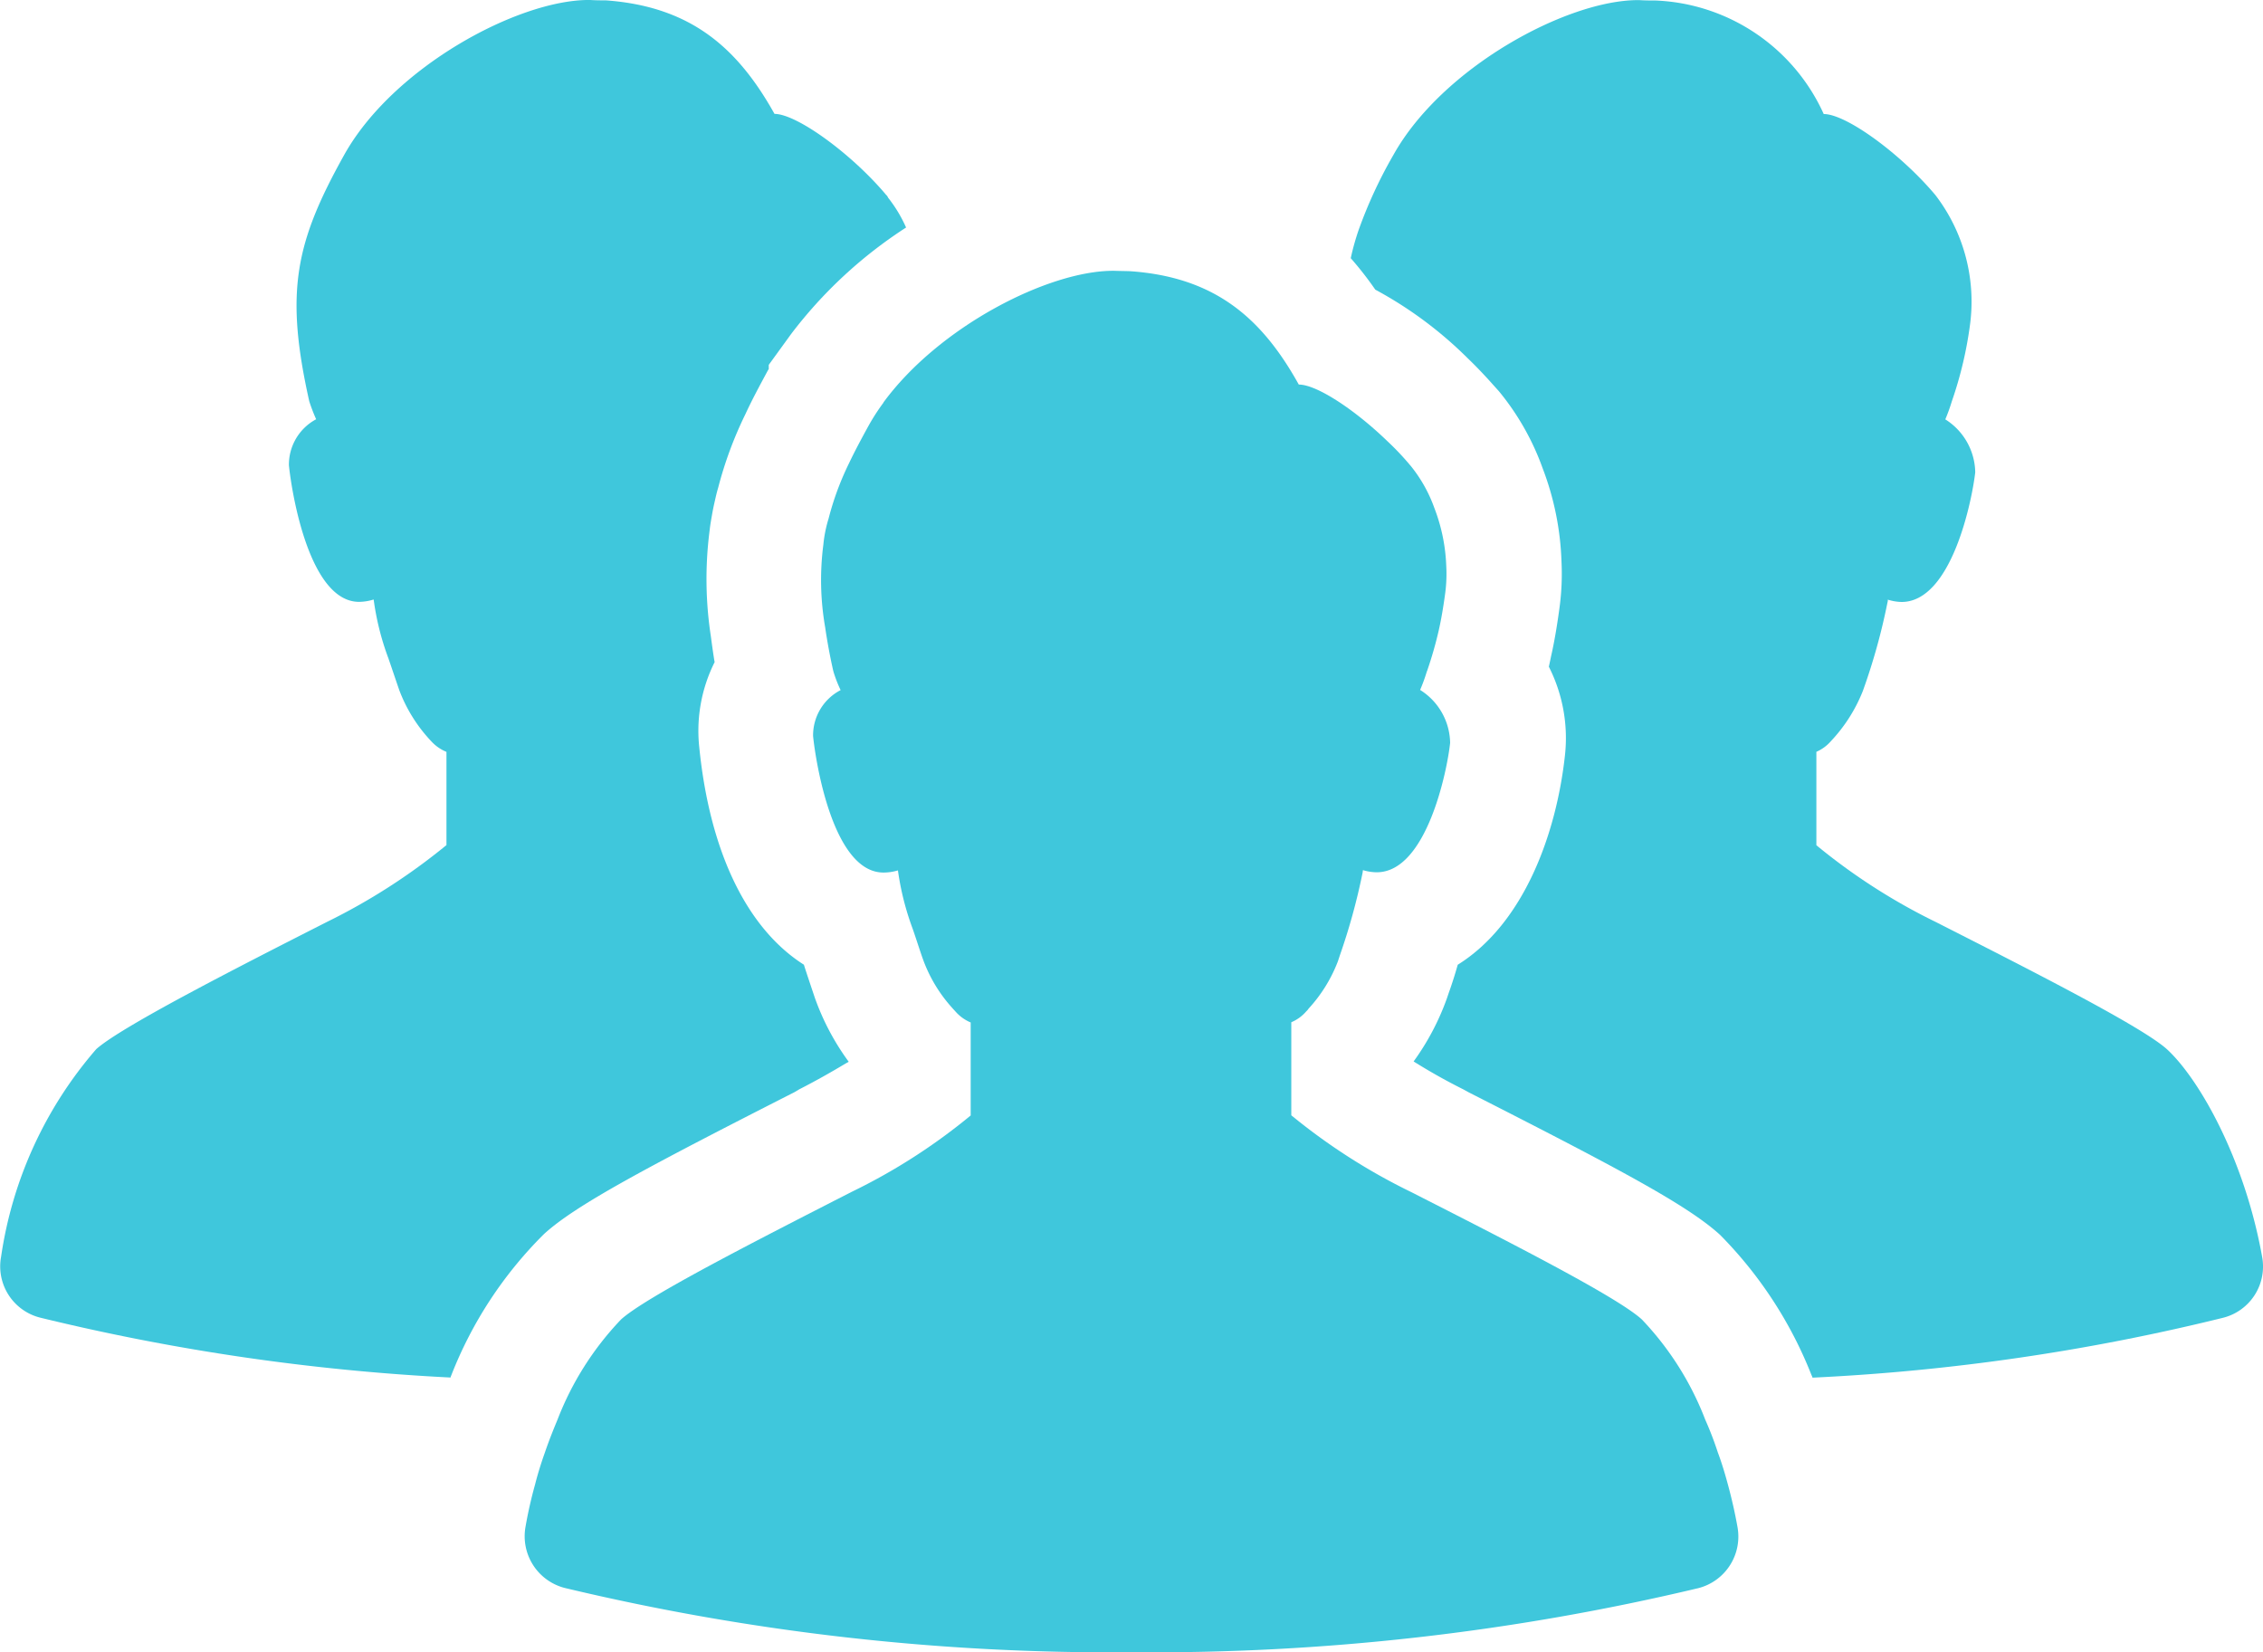
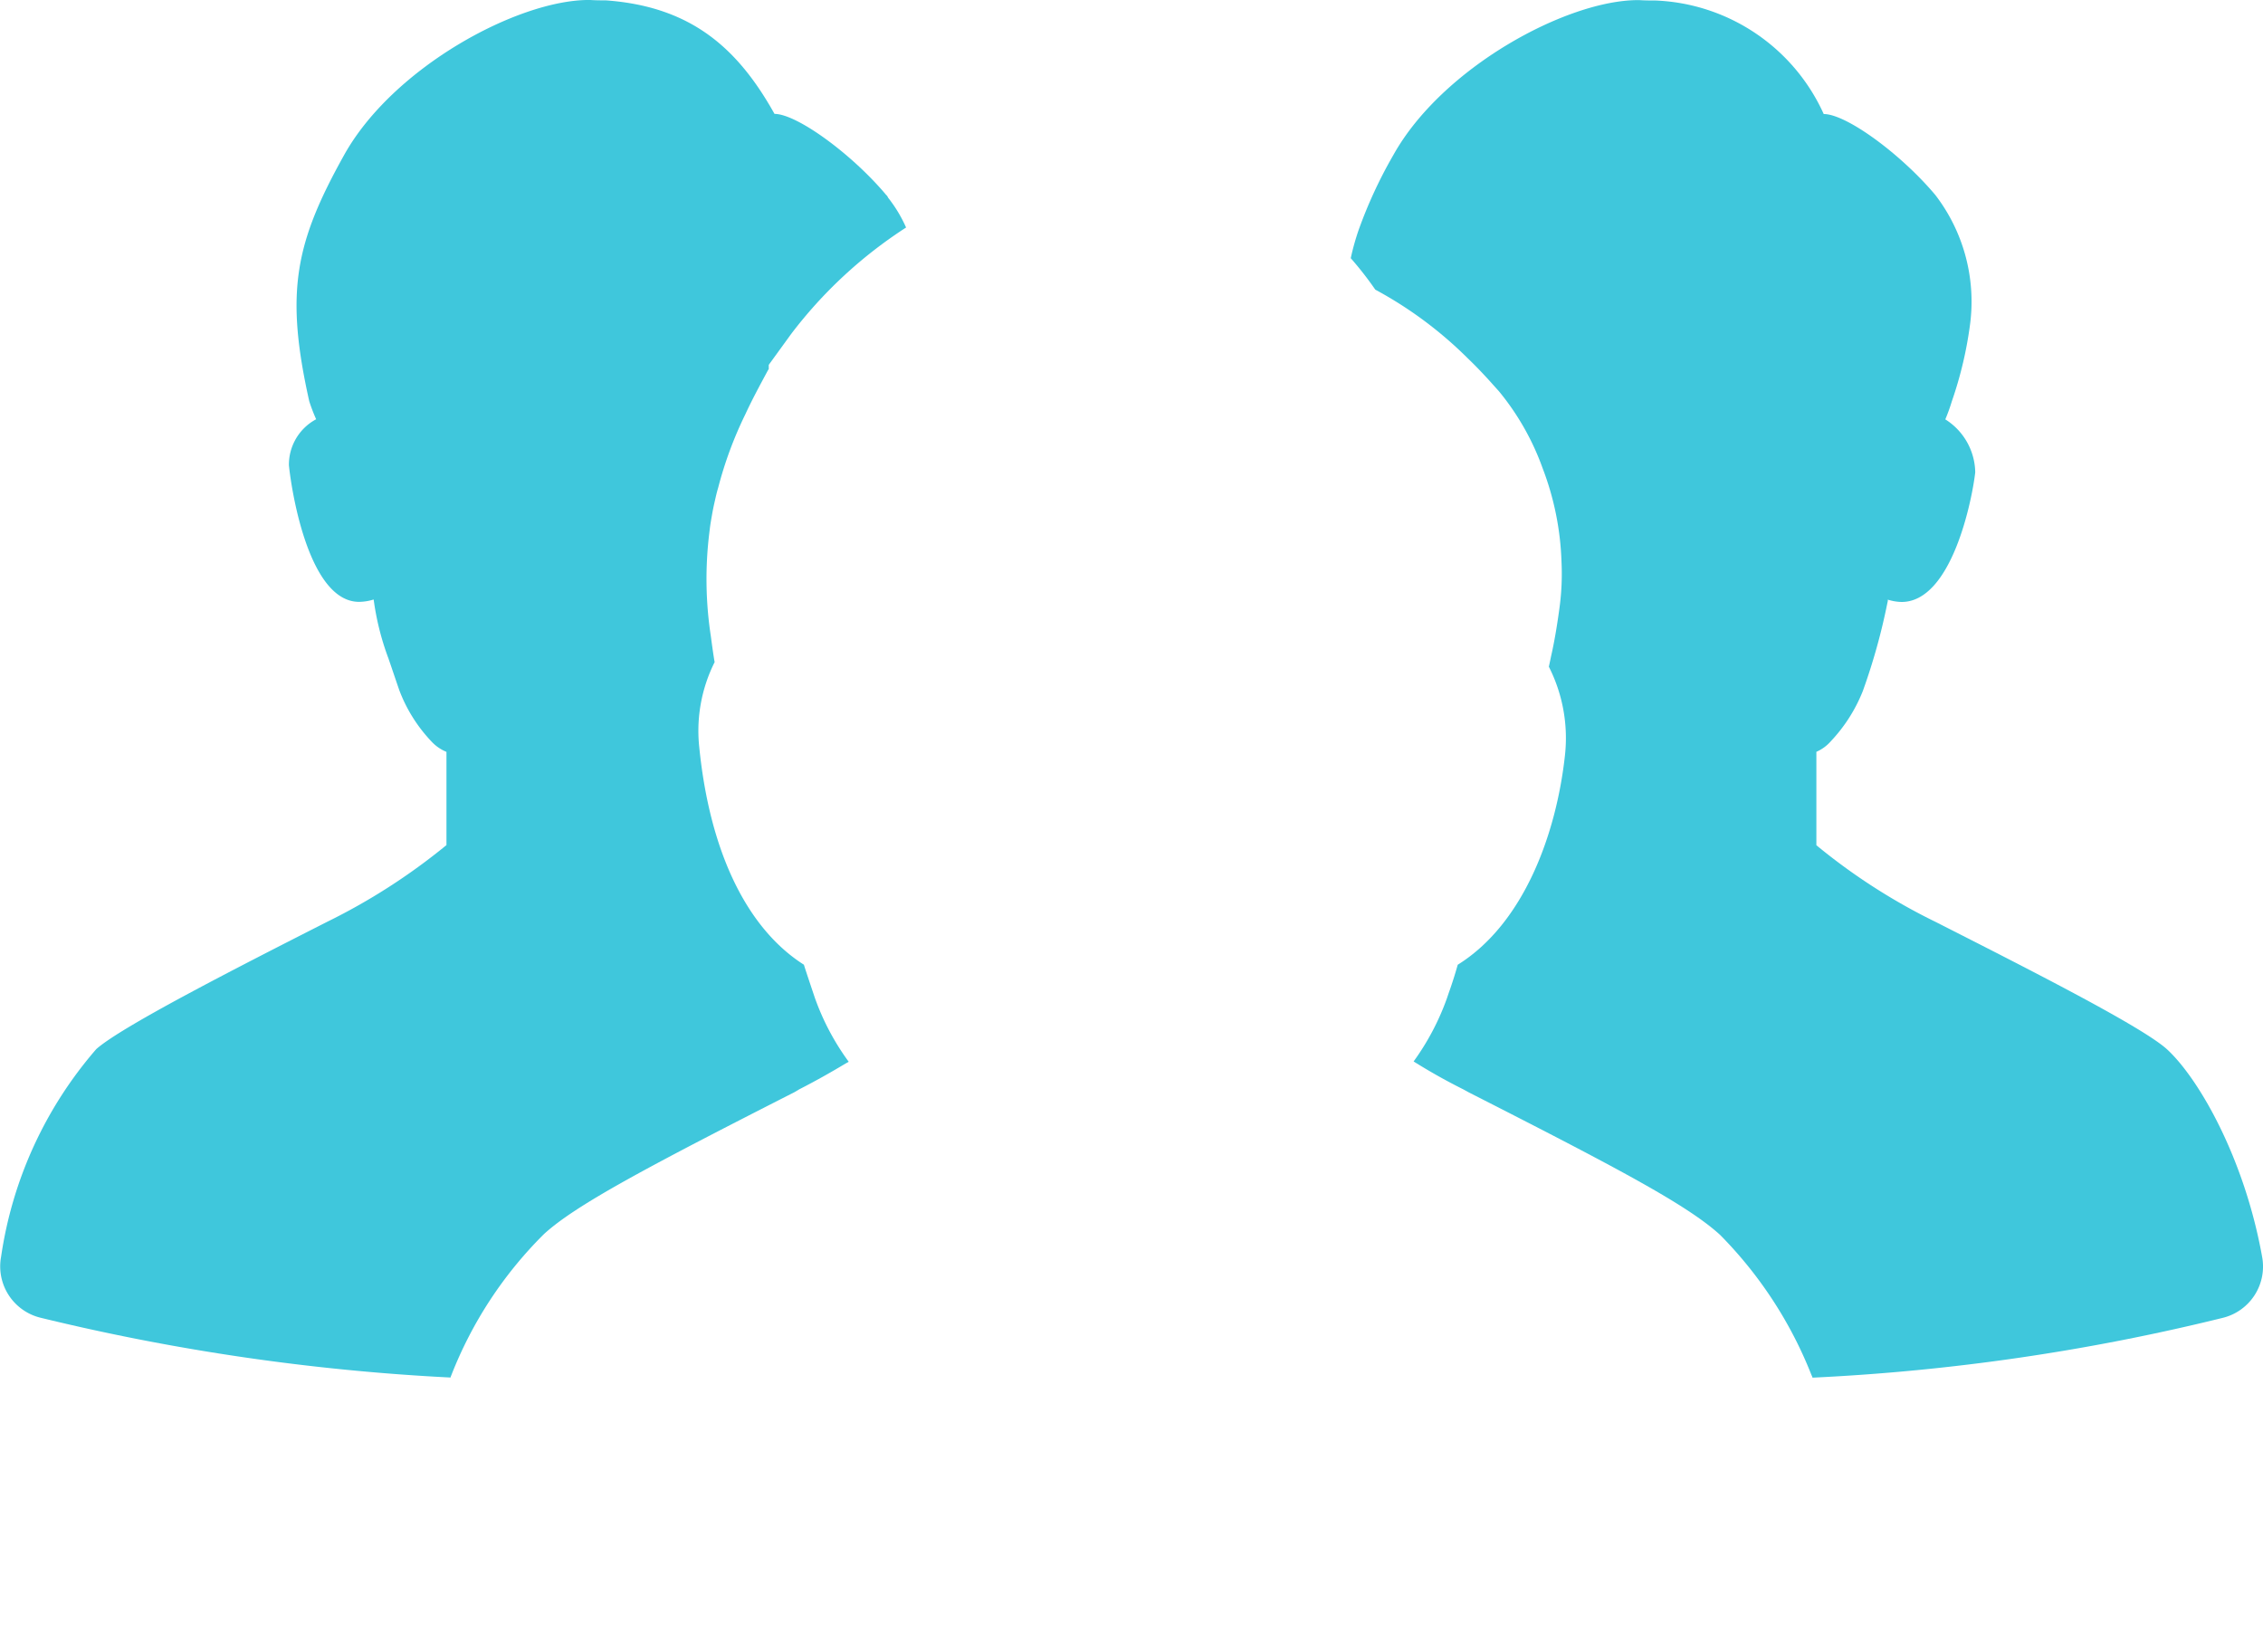
<svg xmlns="http://www.w3.org/2000/svg" width="82.18" height="60" viewBox="0 0 82.18 60">
  <g id="グループ_メンバーの無料アイコン素材" data-name="グループ・メンバーの無料アイコン素材" transform="translate(0 -69.092)">
    <path id="パス_185" data-name="パス 185" d="M309.487,104.126q-.146.523-.334,1.045l-.056.167a9.149,9.149,0,0,1-1.212,2.3c.488.306,1.087.655,1.811,1.017l.181.1c5.447,2.772,7.954,4.1,9.138,5.182a15.1,15.1,0,0,1,3.316,5.084.665.665,0,0,1,.041.1,77.457,77.457,0,0,0,14.905-2.174,1.919,1.919,0,0,0,1.421-2.215c-.641-3.579-2.3-6.477-3.455-7.536-.905-.821-4.945-2.869-8.4-4.624a21.938,21.938,0,0,1-4.332-2.786V96.394a1.485,1.485,0,0,0,.53-.39A5.717,5.717,0,0,0,324.2,94.18a22.368,22.368,0,0,0,.891-3.2.309.309,0,0,0,.014-.112,1.792,1.792,0,0,0,.5.084c1.825,0,2.564-3.719,2.675-4.709a2.316,2.316,0,0,0-1.087-1.922,6.366,6.366,0,0,0,.237-.655,14.14,14.14,0,0,0,.668-2.841,6.357,6.357,0,0,0-1.267-4.652c-1.254-1.491-3.232-2.94-4.053-2.94a7.015,7.015,0,0,0-6.116-4.123c-.195,0-.376,0-.585-.014h-.042c-2.591,0-7.118,2.452-8.887,5.628a16.584,16.584,0,0,0-1.268,2.744,8.889,8.889,0,0,0-.278,1,12.465,12.465,0,0,1,.891,1.142,14.492,14.492,0,0,1,3.344,2.48c.278.265.613.612.947.989l.2.222a9.372,9.372,0,0,1,1.588,2.8,10.4,10.4,0,0,1,.683,3.384,9.2,9.2,0,0,1-.083,1.756c-.084.613-.181,1.184-.293,1.672-.028.139-.056.265-.083.39a5.729,5.729,0,0,1,.585,3.218C313.067,99.39,311.883,102.635,309.487,104.126Z" transform="translate(-256.55)" fill="#3fc7dc" />
    <path id="パス_186" data-name="パス 186" d="M16.385,119.045a14.8,14.8,0,0,1,3.371-5.14c1.142-1.044,3.649-2.382,9.1-5.154l.167-.1c.663-.339,1.22-.66,1.688-.94l.088-.048v0l.022-.013a9.018,9.018,0,0,1-1.226-2.312s-.4-1.184-.4-1.212c-2.048-1.3-3.413-4.053-3.8-7.884a5.569,5.569,0,0,1,.557-3.106c-.042-.209-.139-.947-.139-.947a13.749,13.749,0,0,1-.042-3.845c.019-.179.051-.358.082-.537.027-.158.058-.312.093-.465.04-.178.079-.356.132-.531a14.151,14.151,0,0,1,.989-2.675c.237-.515.515-1.03.822-1.6.014-.014.014-.028.028-.041v-.154l.808-1.114a16.413,16.413,0,0,1,4.179-3.873,5.03,5.03,0,0,0-.655-1.086.242.242,0,0,0-.07-.1c-1.253-1.491-3.245-2.94-4.053-2.94-1.324-2.368-3.009-3.9-6.129-4.123-.181,0-.376,0-.571-.014h-.041c-2.591,0-7.118,2.452-8.887,5.628s-2.159,4.958-1.268,8.943a6.156,6.156,0,0,0,.251.655,1.868,1.868,0,0,0-.989,1.672c.1.989.738,4.959,2.549,4.959a1.819,1.819,0,0,0,.517-.082h.012a9.741,9.741,0,0,0,.529,2.117c.112.32.251.738.4,1.17a5.544,5.544,0,0,0,1.171,1.867,1.53,1.53,0,0,0,.543.376v3.385a22.42,22.42,0,0,1-4.332,2.786c-3.455,1.755-7.481,3.817-8.386,4.624a14.746,14.746,0,0,0-3.455,7.536,1.919,1.919,0,0,0,1.421,2.215,79.664,79.664,0,0,0,14.9,2.174C16.371,119.086,16.371,119.072,16.385,119.045Z" transform="translate(0 0)" fill="#3fc7dc" />
-     <path id="パス_187" data-name="パス 187" d="M134.926,160.962a21.507,21.507,0,0,1-4.335,2.783c-3.45,1.764-7.48,3.818-8.373,4.634a11,11,0,0,0-2.305,3.638c-.157.377-.314.769-.455,1.184-.134.375-.258.767-.361,1.176a15.533,15.533,0,0,0-.345,1.529,1.938,1.938,0,0,0,1.419,2.219,85.283,85.283,0,0,0,20.6,2.336,85.52,85.52,0,0,0,20.573-2.328,1.934,1.934,0,0,0,1.419-2.227c-.094-.526-.211-1.035-.345-1.529-.11-.408-.228-.8-.369-1.176a12.213,12.213,0,0,0-.455-1.184,10.98,10.98,0,0,0-2.3-3.638c-.893-.824-4.939-2.877-8.39-4.634a22.075,22.075,0,0,1-4.343-2.783v-3.379a1.45,1.45,0,0,0,.541-.393.508.508,0,0,0,.086-.1,5.372,5.372,0,0,0,1.067-1.724l.07-.213a22.828,22.828,0,0,0,.824-2.994c.008-.04.008-.071.015-.1a1.735,1.735,0,0,0,.5.078c1.819,0,2.564-3.724,2.665-4.7a2.309,2.309,0,0,0-1.09-1.921,6.313,6.313,0,0,0,.243-.666.555.555,0,0,0,.024-.063,14.29,14.29,0,0,0,.408-1.427c.086-.377.164-.824.235-1.349a5.319,5.319,0,0,0,.039-1,6.486,6.486,0,0,0-.431-2.1,5.218,5.218,0,0,0-.87-1.545l-.008-.008a9.75,9.75,0,0,0-.831-.878c-1.176-1.137-2.563-2.054-3.215-2.054-1.316-2.368-3-3.9-6.123-4.116-.188-.007-.376-.007-.58-.015h-.039c-2.352,0-6.319,2.022-8.342,4.782v.008a7.714,7.714,0,0,0-.541.839c-.266.485-.51.94-.714,1.372a10.432,10.432,0,0,0-.737,2,4.768,4.768,0,0,0-.189.942,10,10,0,0,0,.071,3.034v.008c.071.479.165,1,.29,1.552a.031.031,0,0,1,.007.024,4.725,4.725,0,0,0,.259.666,1.85,1.85,0,0,0-1,1.67c.1.988.737,4.955,2.556,4.955a1.837,1.837,0,0,0,.525-.078h0a10.05,10.05,0,0,0,.534,2.117c.094.267.2.6.321.956.024.071.047.134.071.2a5.334,5.334,0,0,0,1.027,1.7c.047.055.1.11.149.165a1.51,1.51,0,0,0,.54.384v3.379Z" transform="translate(-99.668 -51.369)" fill="#3fc7dc" />
  </g>
</svg>